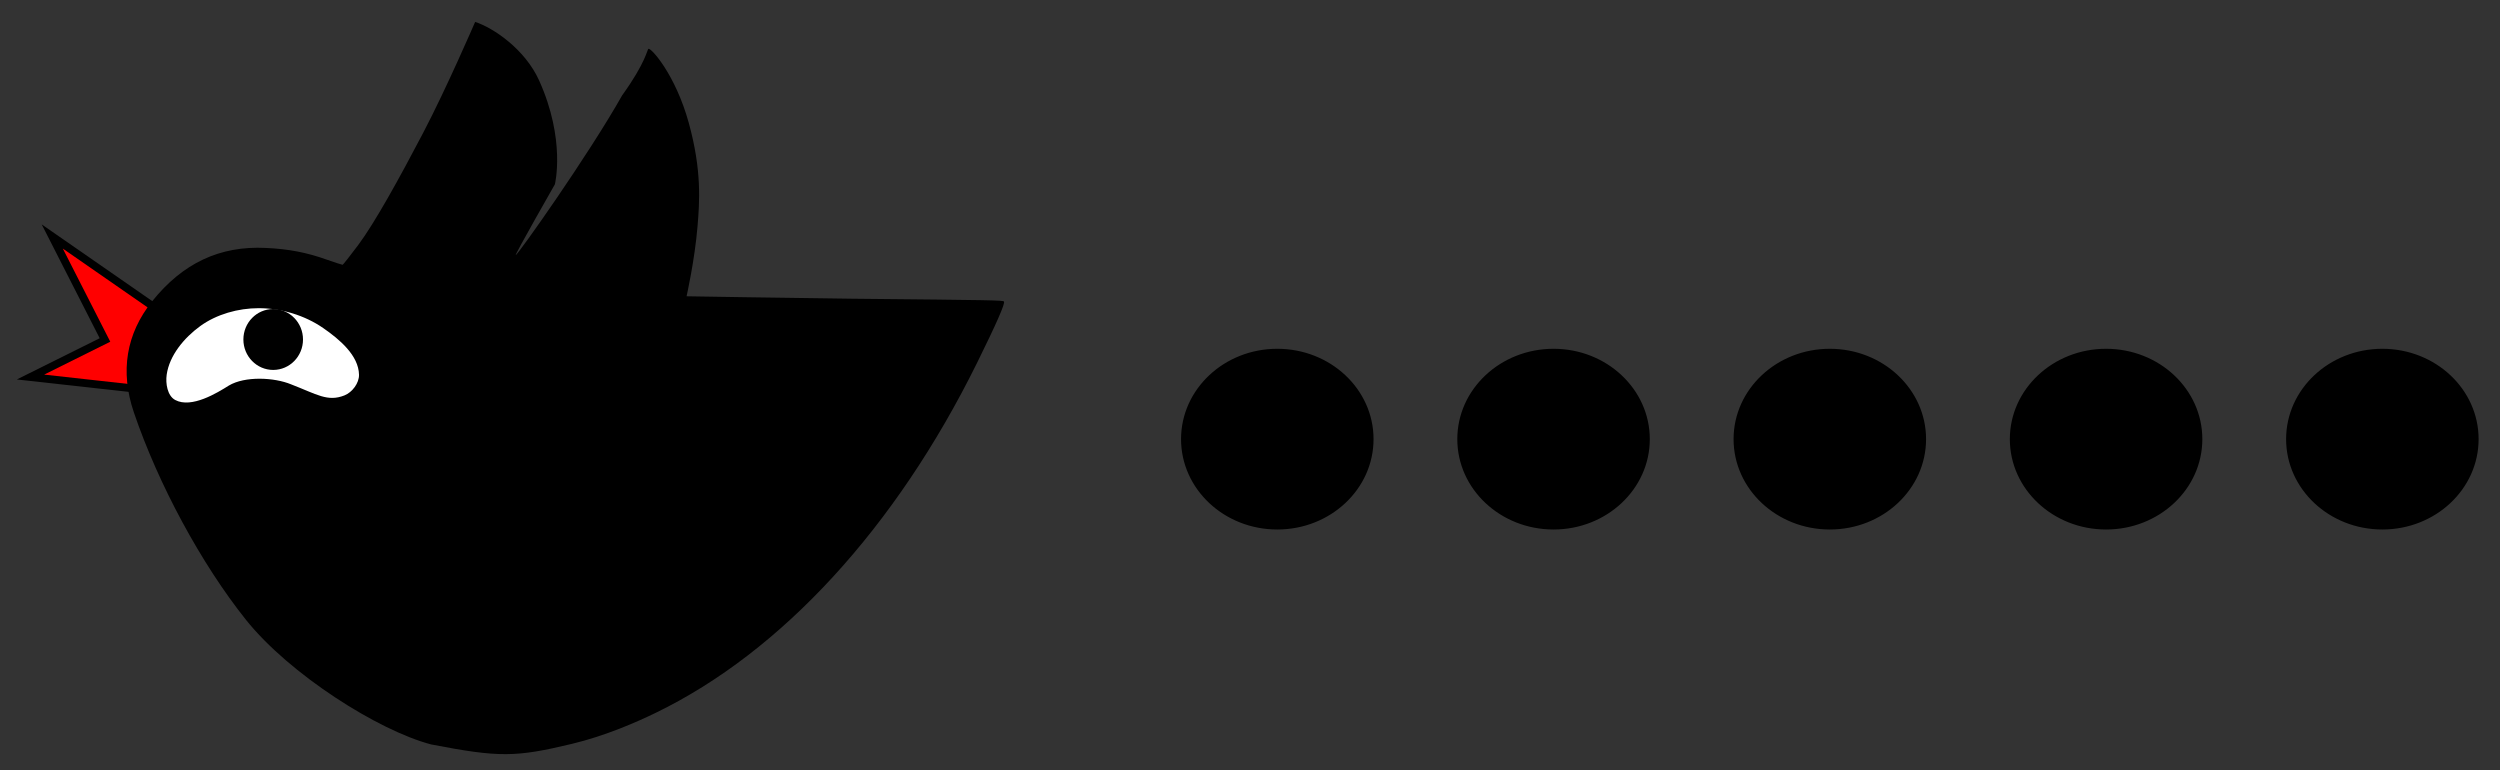
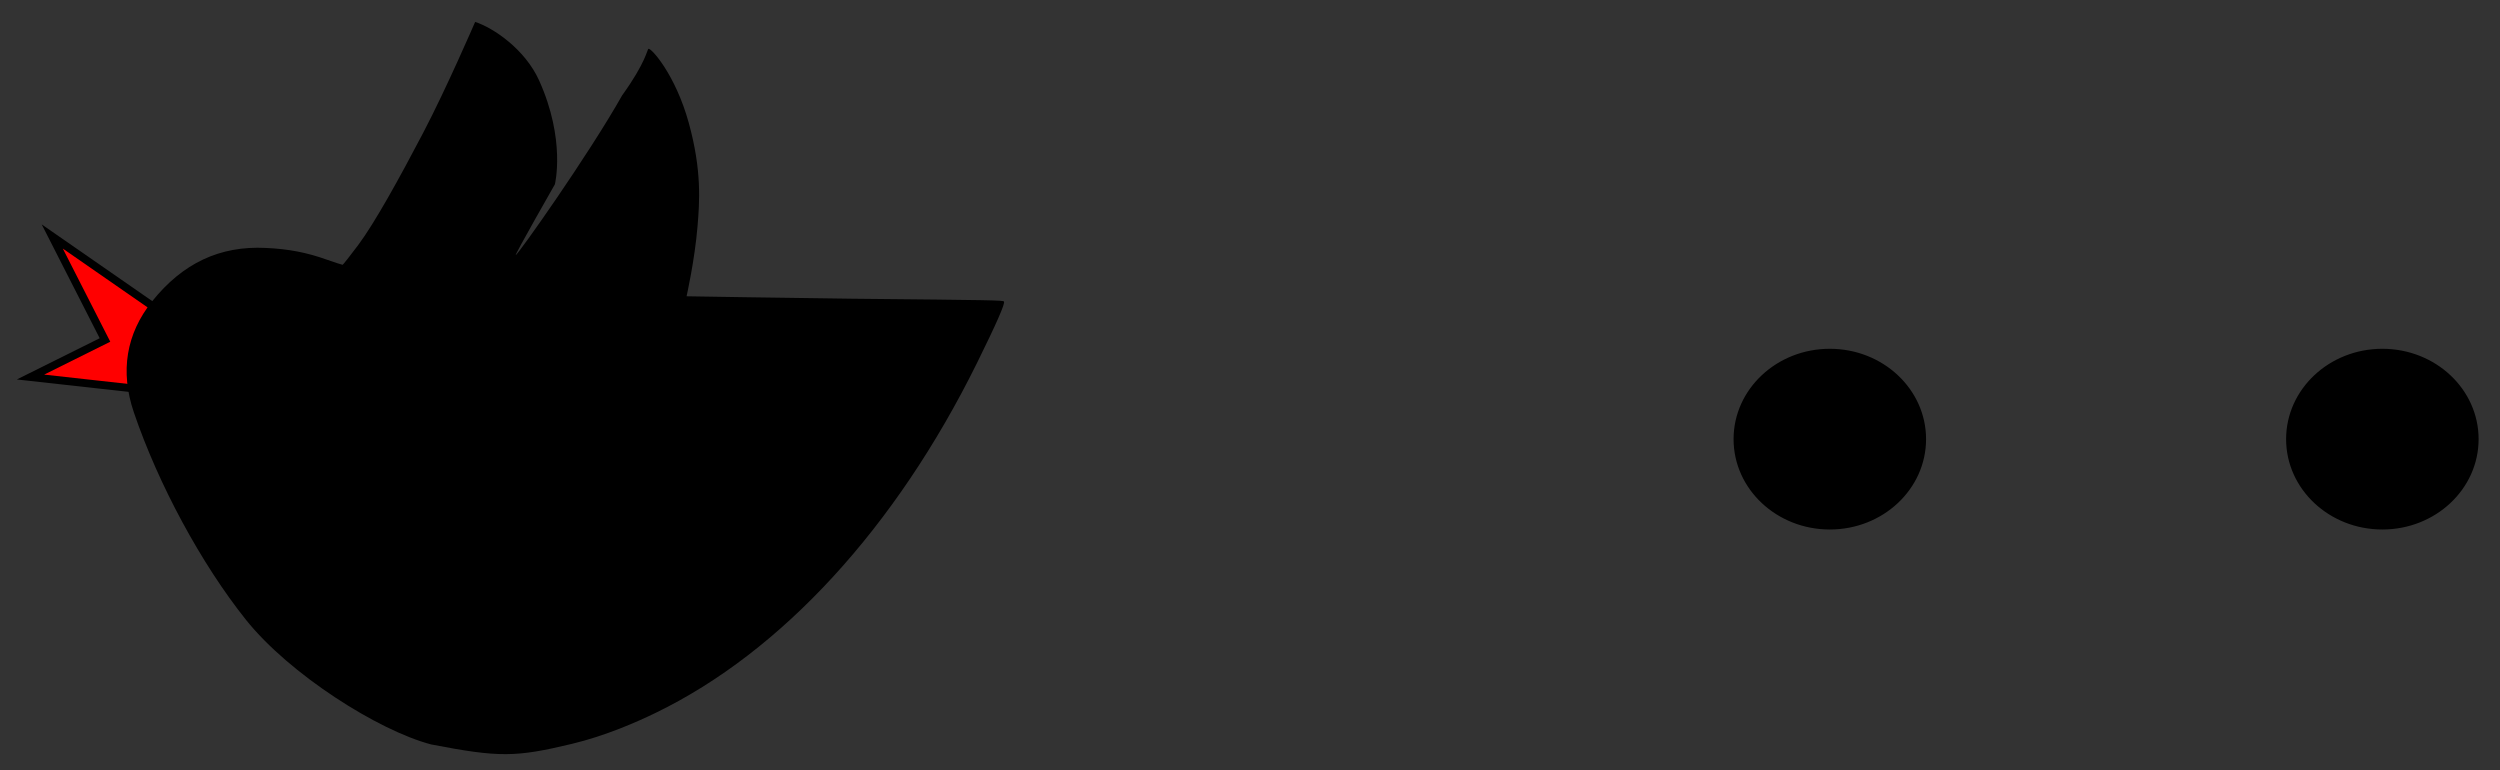
<svg xmlns="http://www.w3.org/2000/svg" xmlns:ns1="http://sodipodi.sourceforge.net/DTD/sodipodi-0.dtd" xmlns:ns2="http://www.inkscape.org/namespaces/inkscape" version="1.1" width="196.25" height="60.479" viewBox="0 0 196.25 60.479" id="svg26" ns1:docname="烏鴉飛過.svg" ns2:version="1.0.1 (3bc2e813f5, 2020-09-07)">
  <rect x="0" y="0" width="196.25" height="60.479" fill="#333333" stroke="none" />
  <defs id="defs30" />
  <ns1:namedview pagecolor="#ffffff" bordercolor="#666666" borderopacity="1" objecttolerance="10" gridtolerance="10" guidetolerance="10" ns2:pageopacity="0" ns2:pageshadow="2" ns2:window-width="1920" ns2:window-height="986" id="namedview28" showgrid="false" ns2:zoom="7.5610567" ns2:cx="96.624779" ns2:cy="28.73971" ns2:window-x="-11" ns2:window-y="-11" ns2:window-maximized="1" ns2:current-layer="svg26" />
  <g transform="translate(-142.332,-149.881)" id="g24">
    <g data-paper-data="{&quot;isPaintingLayer&quot;:true}" fill-rule="nonzero" stroke-linecap="butt" stroke-linejoin="miter" stroke-miterlimit="10" stroke-dasharray="none" stroke-dashoffset="0" style="mix-blend-mode:normal" id="g22">
      <g id="g20">
        <path d="m 152.996,180.396 -8.27,-0.918 5.847,-2.909 -4.139,-8.124 9.288,6.444 z" fill="#ff0000" stroke="#000000" stroke-width="0.615" id="path2" />
        <path d="m 179.629,151.6 c 1.454,0.47 3.923,2.162 5.021,4.591 2.111,4.673 1.241,8.158 1.241,8.158 0,0 -3.173,5.562 -3.077,5.562 0.164,-0.014 5.712,-7.853 8.359,-12.546 1.891,-2.621 1.959,-3.626 2.068,-3.653 0.232,-0.055 2.12,2.048 3.159,5.811 1.039,3.762 0.846,6.221 0.689,8.124 -0.22,2.66 -0.86,5.492 -0.86,5.492 0.601,0.014 7.703,0.123 13.029,0.191 11.172,0.109 11.786,0.123 11.882,0.219 0.123,0.123 -0.574,1.707 -2.117,4.835 -6.378,12.906 -15.323,22.657 -25.211,27.451 -1.489,0.724 -3.934,1.805 -6.61,2.445 -4.391,1.05 -5.671,1.073 -11.029,0.038 -4.165,-1.098 -11.123,-5.515 -14.538,-9.79 -3.496,-4.384 -6.87,-10.612 -8.795,-16.279 -1.093,-3.209 -0.601,-6.173 1.434,-8.713 2.404,-3.005 5.326,-4.37 8.918,-4.193 1.789,0.082 3.223,0.355 4.821,0.929 0.628,0.219 1.175,0.396 1.216,0.396 0.027,0 0.587,-0.697 1.216,-1.543 1.325,-1.775 3.251,-5.278 5.093,-8.791 1.842,-3.513 4.093,-8.732 4.093,-8.732 z" fill="#000000" stroke="none" stroke-width="0.014" id="path4" />
-         <path d="m 235.198,184.354 c 0,-3.833 3.314,-6.94 7.402,-6.94 4.088,0 7.402,3.107 7.402,6.94 0,3.833 -3.314,6.94 -7.402,6.94 -4.088,0 -7.402,-3.107 -7.402,-6.94 z" fill="#000000" stroke="#000000" stroke-width="0.307" id="path6" />
-         <path d="m 256.884,184.354 c 0,-3.833 3.314,-6.94 7.402,-6.94 4.088,0 7.402,3.107 7.402,6.94 0,3.833 -3.314,6.94 -7.402,6.94 -4.088,0 -7.402,-3.107 -7.402,-6.94 z" fill="#000000" stroke="#000000" stroke-width="0.307" id="path8" />
        <path d="m 278.571,184.354 c 0,-3.833 3.314,-6.94 7.402,-6.94 4.088,0 7.402,3.107 7.402,6.94 0,3.833 -3.314,6.94 -7.402,6.94 -4.088,0 -7.402,-3.107 -7.402,-6.94 z" fill="#000000" stroke="#000000" stroke-width="0.307" id="path10" />
-         <path d="m 300.258,184.354 c 0,-3.833 3.314,-6.94 7.402,-6.94 4.088,0 7.402,3.107 7.402,6.94 0,3.833 -3.314,6.94 -7.402,6.94 -4.088,0 -7.402,-3.107 -7.402,-6.94 z" fill="#000000" stroke="#000000" stroke-width="0.307" id="path12" />
-         <path d="m 321.945,184.354 c 0,-3.833 3.314,-6.94 7.402,-6.94 4.088,0 7.402,3.107 7.402,6.94 0,3.833 -3.314,6.94 -7.402,6.94 -4.088,0 -7.402,-3.107 -7.402,-6.94 z" fill="#000000" stroke="#000000" stroke-width="0.307" id="path14" />
-         <path d="m 158.045,175.482 c 1.285,-0.934 2.988,-1.41 4.595,-1.409 1.771,0.001 3.622,0.563 5.063,1.56 1.279,0.884 2.781,2.144 2.812,3.666 0.013,0.655 -0.529,1.379 -1.145,1.622 -1.326,0.523 -2.152,-0.083 -4.187,-0.869 -1.318,-0.547 -3.616,-0.662 -4.888,0.096 -0.889,0.559 -2.928,1.818 -4.209,1.132 -0.616,-0.33 -0.767,-1.298 -0.669,-1.988 0.215,-1.513 1.368,-2.893 2.629,-3.81 z" fill="#ffffff" stroke="none" stroke-width="0.102" id="path16" />
+         <path d="m 321.945,184.354 c 0,-3.833 3.314,-6.94 7.402,-6.94 4.088,0 7.402,3.107 7.402,6.94 0,3.833 -3.314,6.94 -7.402,6.94 -4.088,0 -7.402,-3.107 -7.402,-6.94 " fill="#000000" stroke="#000000" stroke-width="0.307" id="path14" />
        <path d="m 161.438,176.531 c 0,-1.32 1.047,-2.39 2.34,-2.39 1.292,0 2.34,1.07 2.34,2.39 0,1.32 -1.047,2.39 -2.34,2.39 -1.292,0 -2.34,-1.07 -2.34,-2.39 z" fill="#000000" stroke="none" stroke-width="0.615" id="path18" />
      </g>
    </g>
  </g>
</svg>